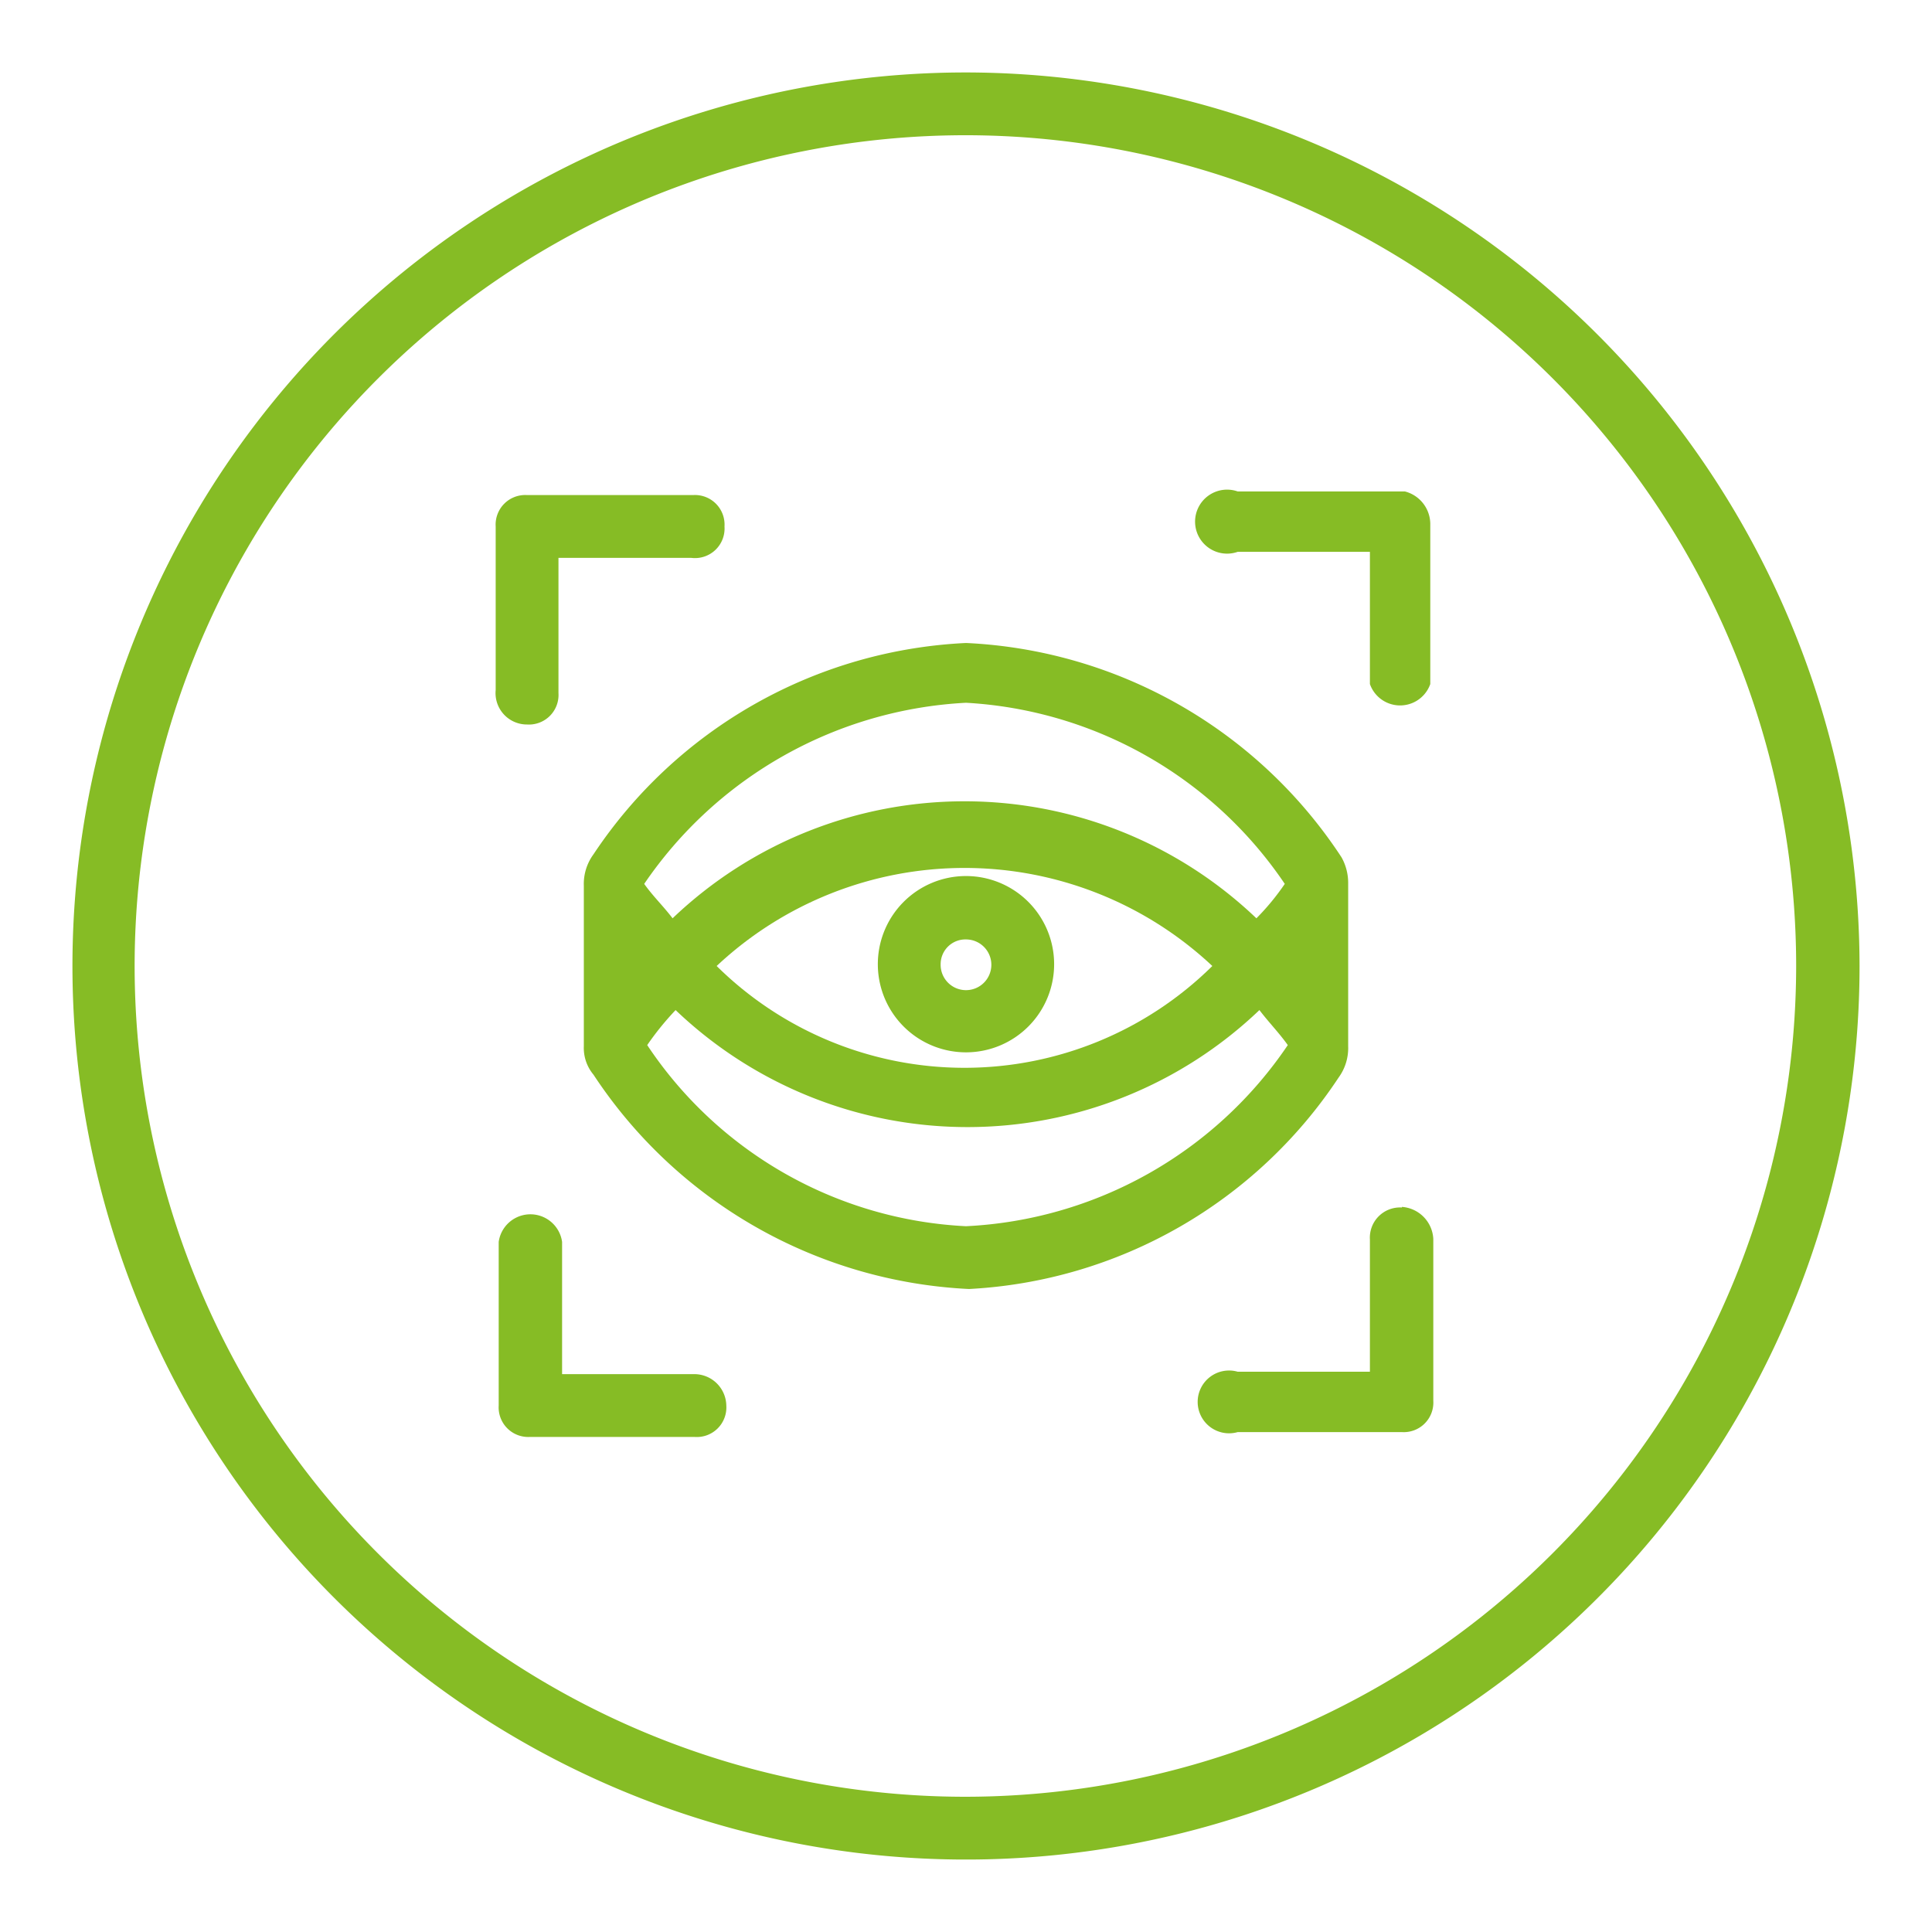
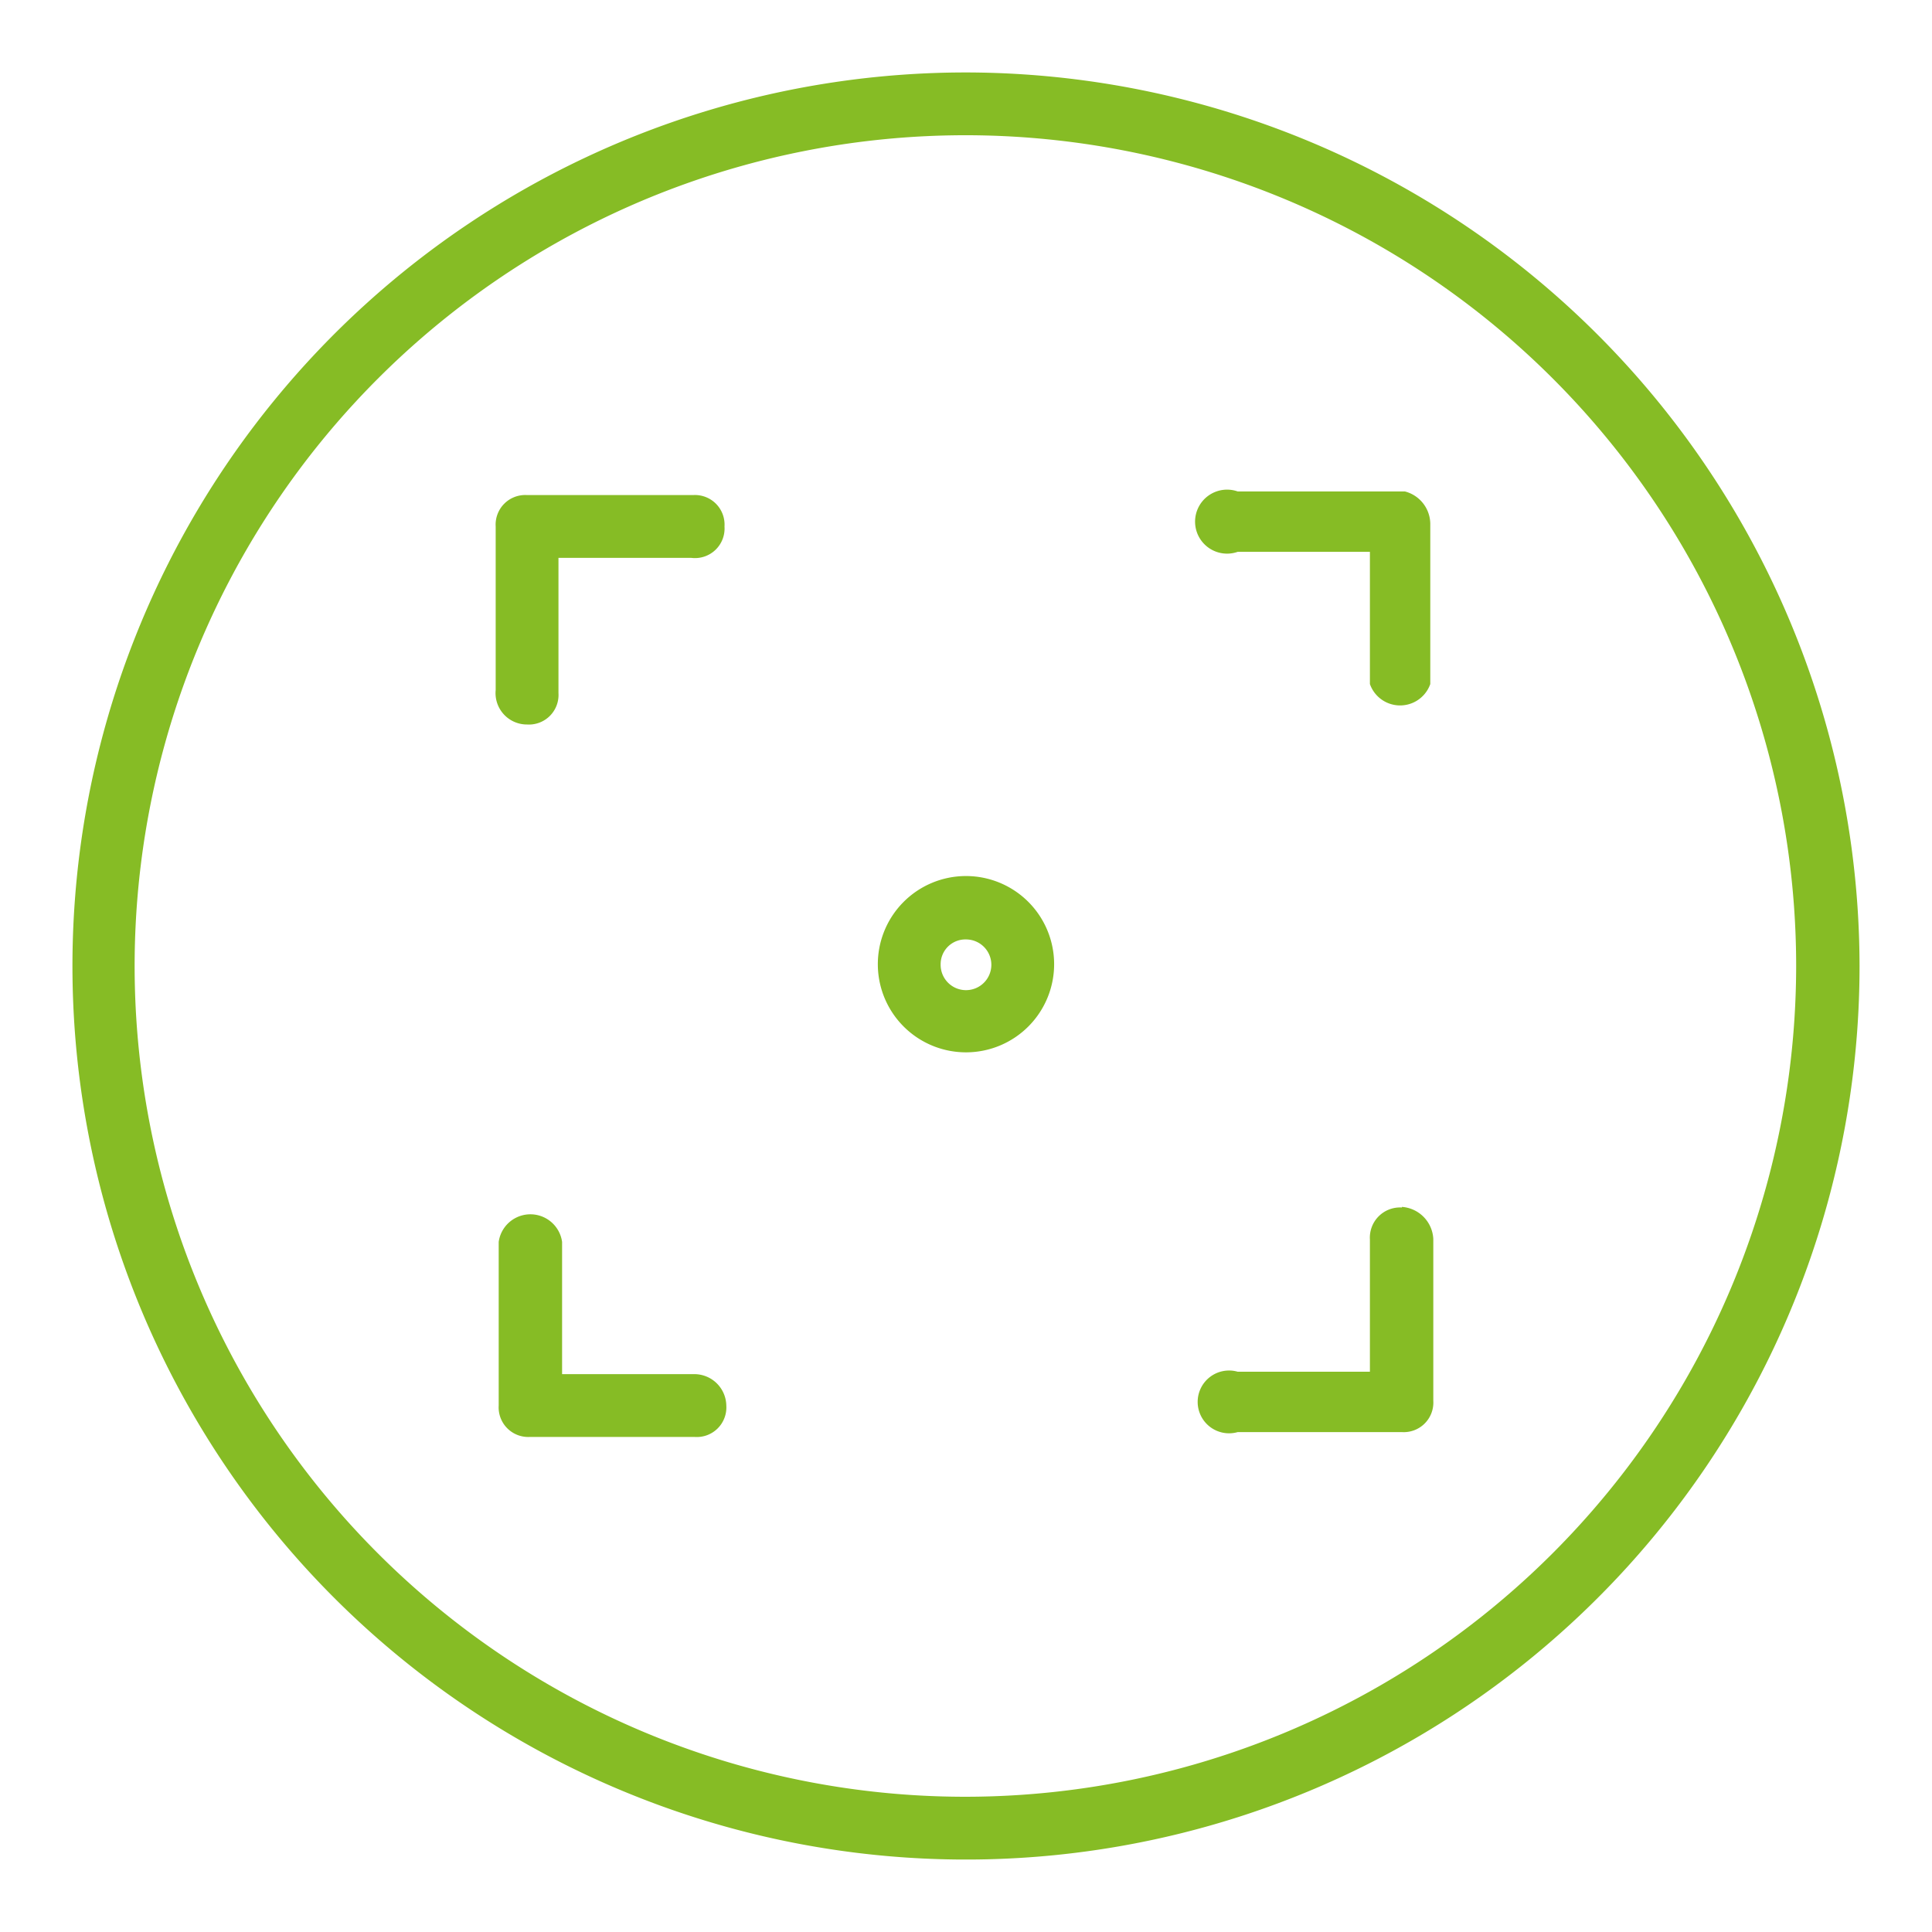
<svg xmlns="http://www.w3.org/2000/svg" viewBox="0 0 32 32">
  <defs>
    <style>.a{fill:#86bc25;}</style>
  </defs>
  <path class="a" d="M16,1.2A14.8,14.8,0,1,0,30.8,16h0A14.82,14.82,0,0,0,16,1.2Zm0,28.56A13.76,13.76,0,1,1,29.75,16h0A13.77,13.77,0,0,1,16,29.76Z" />
-   <path class="a" d="M22.17,17.85a.83.83,0,0,0,.16-.52V14.62a.87.87,0,0,0-.11-.42A7.87,7.87,0,0,0,16,10.65a7.85,7.85,0,0,0-6.17,3.5.83.83,0,0,0-.16.52v2.66h0a.69.69,0,0,0,.16.47,7.9,7.9,0,0,0,6.22,3.55A7.83,7.83,0,0,0,22.17,17.85ZM16,11.64a6.83,6.83,0,0,1,5.28,3,4,4,0,0,1-.47.57,7,7,0,0,0-9.67,0c-.16-.21-.32-.36-.47-.57a6.88,6.88,0,0,1,5.33-3ZM20.08,16a5.84,5.84,0,0,1-8.21,0A6,6,0,0,1,20.08,16ZM16,20.31a6.74,6.74,0,0,1-5.28-3,4.74,4.74,0,0,1,.47-.58,7,7,0,0,0,9.67,0c.16.21.32.37.47.58a6.83,6.83,0,0,1-5.33,3Z" />
-   <path class="a" d="M14.54,16A1.46,1.46,0,1,0,16,14.51,1.46,1.46,0,0,0,14.54,16ZM16,15.56a.42.42,0,1,1-.42.41.41.41,0,0,1,.42-.41Z" />
+   <path class="a" d="M14.54,16A1.46,1.46,0,1,0,16,14.51,1.46,1.46,0,0,0,14.54,16M16,15.56a.42.42,0,1,1-.42.41.41.41,0,0,1,.42-.41Z" />
  <path class="a" d="M8.73,12a.49.49,0,0,0,.52-.52V9.24h2.2A.49.49,0,0,0,12,8.72a.49.49,0,0,0-.52-.52H8.73a.49.49,0,0,0-.52.52v2.71A.52.52,0,0,0,8.73,12Z" />
  <path class="a" d="M23.27,8.14H20.5a.53.53,0,1,0,0,1h2.19v2.19a.53.53,0,0,0,1,0V8.67A.56.56,0,0,0,23.27,8.14Z" />
  <path class="a" d="M23.22,20a.5.5,0,0,0-.53.53v2.19H20.5a.52.52,0,1,0,0,1h2.72a.49.49,0,0,0,.52-.52V20.52a.56.56,0,0,0-.52-.53Z" />
  <path class="a" d="M11.5,22.76H9.31V20.57a.53.53,0,0,0-1.05,0v2.71a.49.49,0,0,0,.52.52H11.5a.49.49,0,0,0,.53-.52A.53.53,0,0,0,11.5,22.76Z" />
</svg>